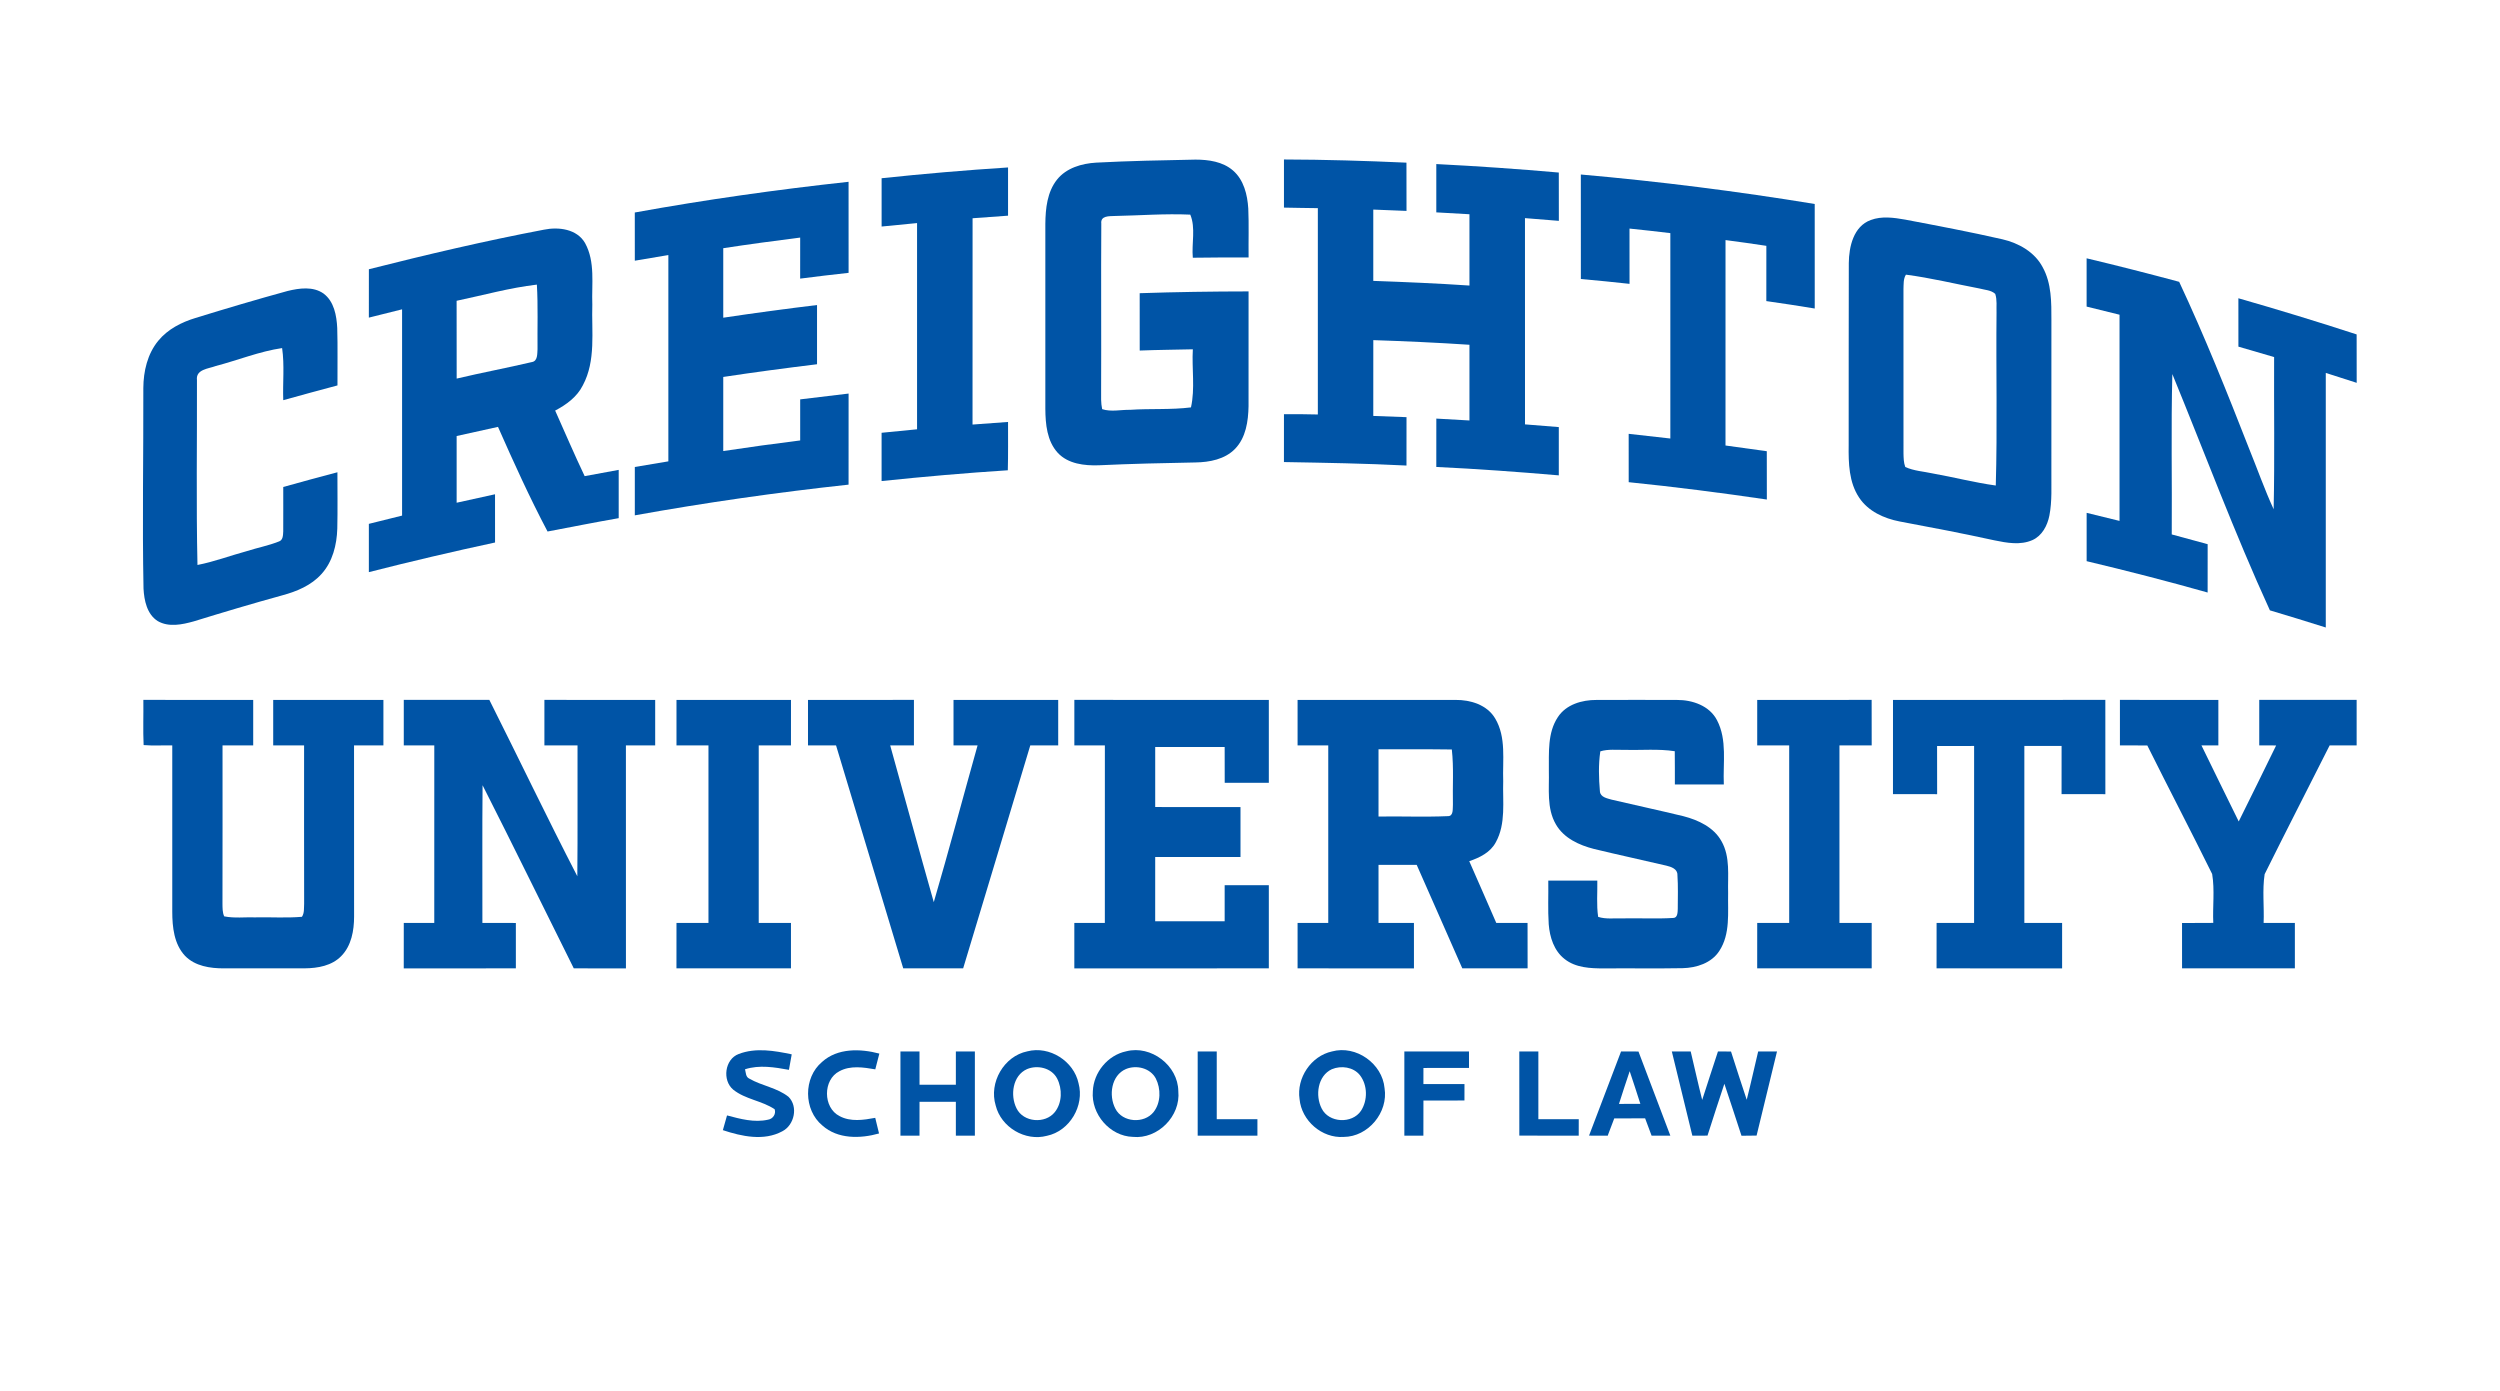
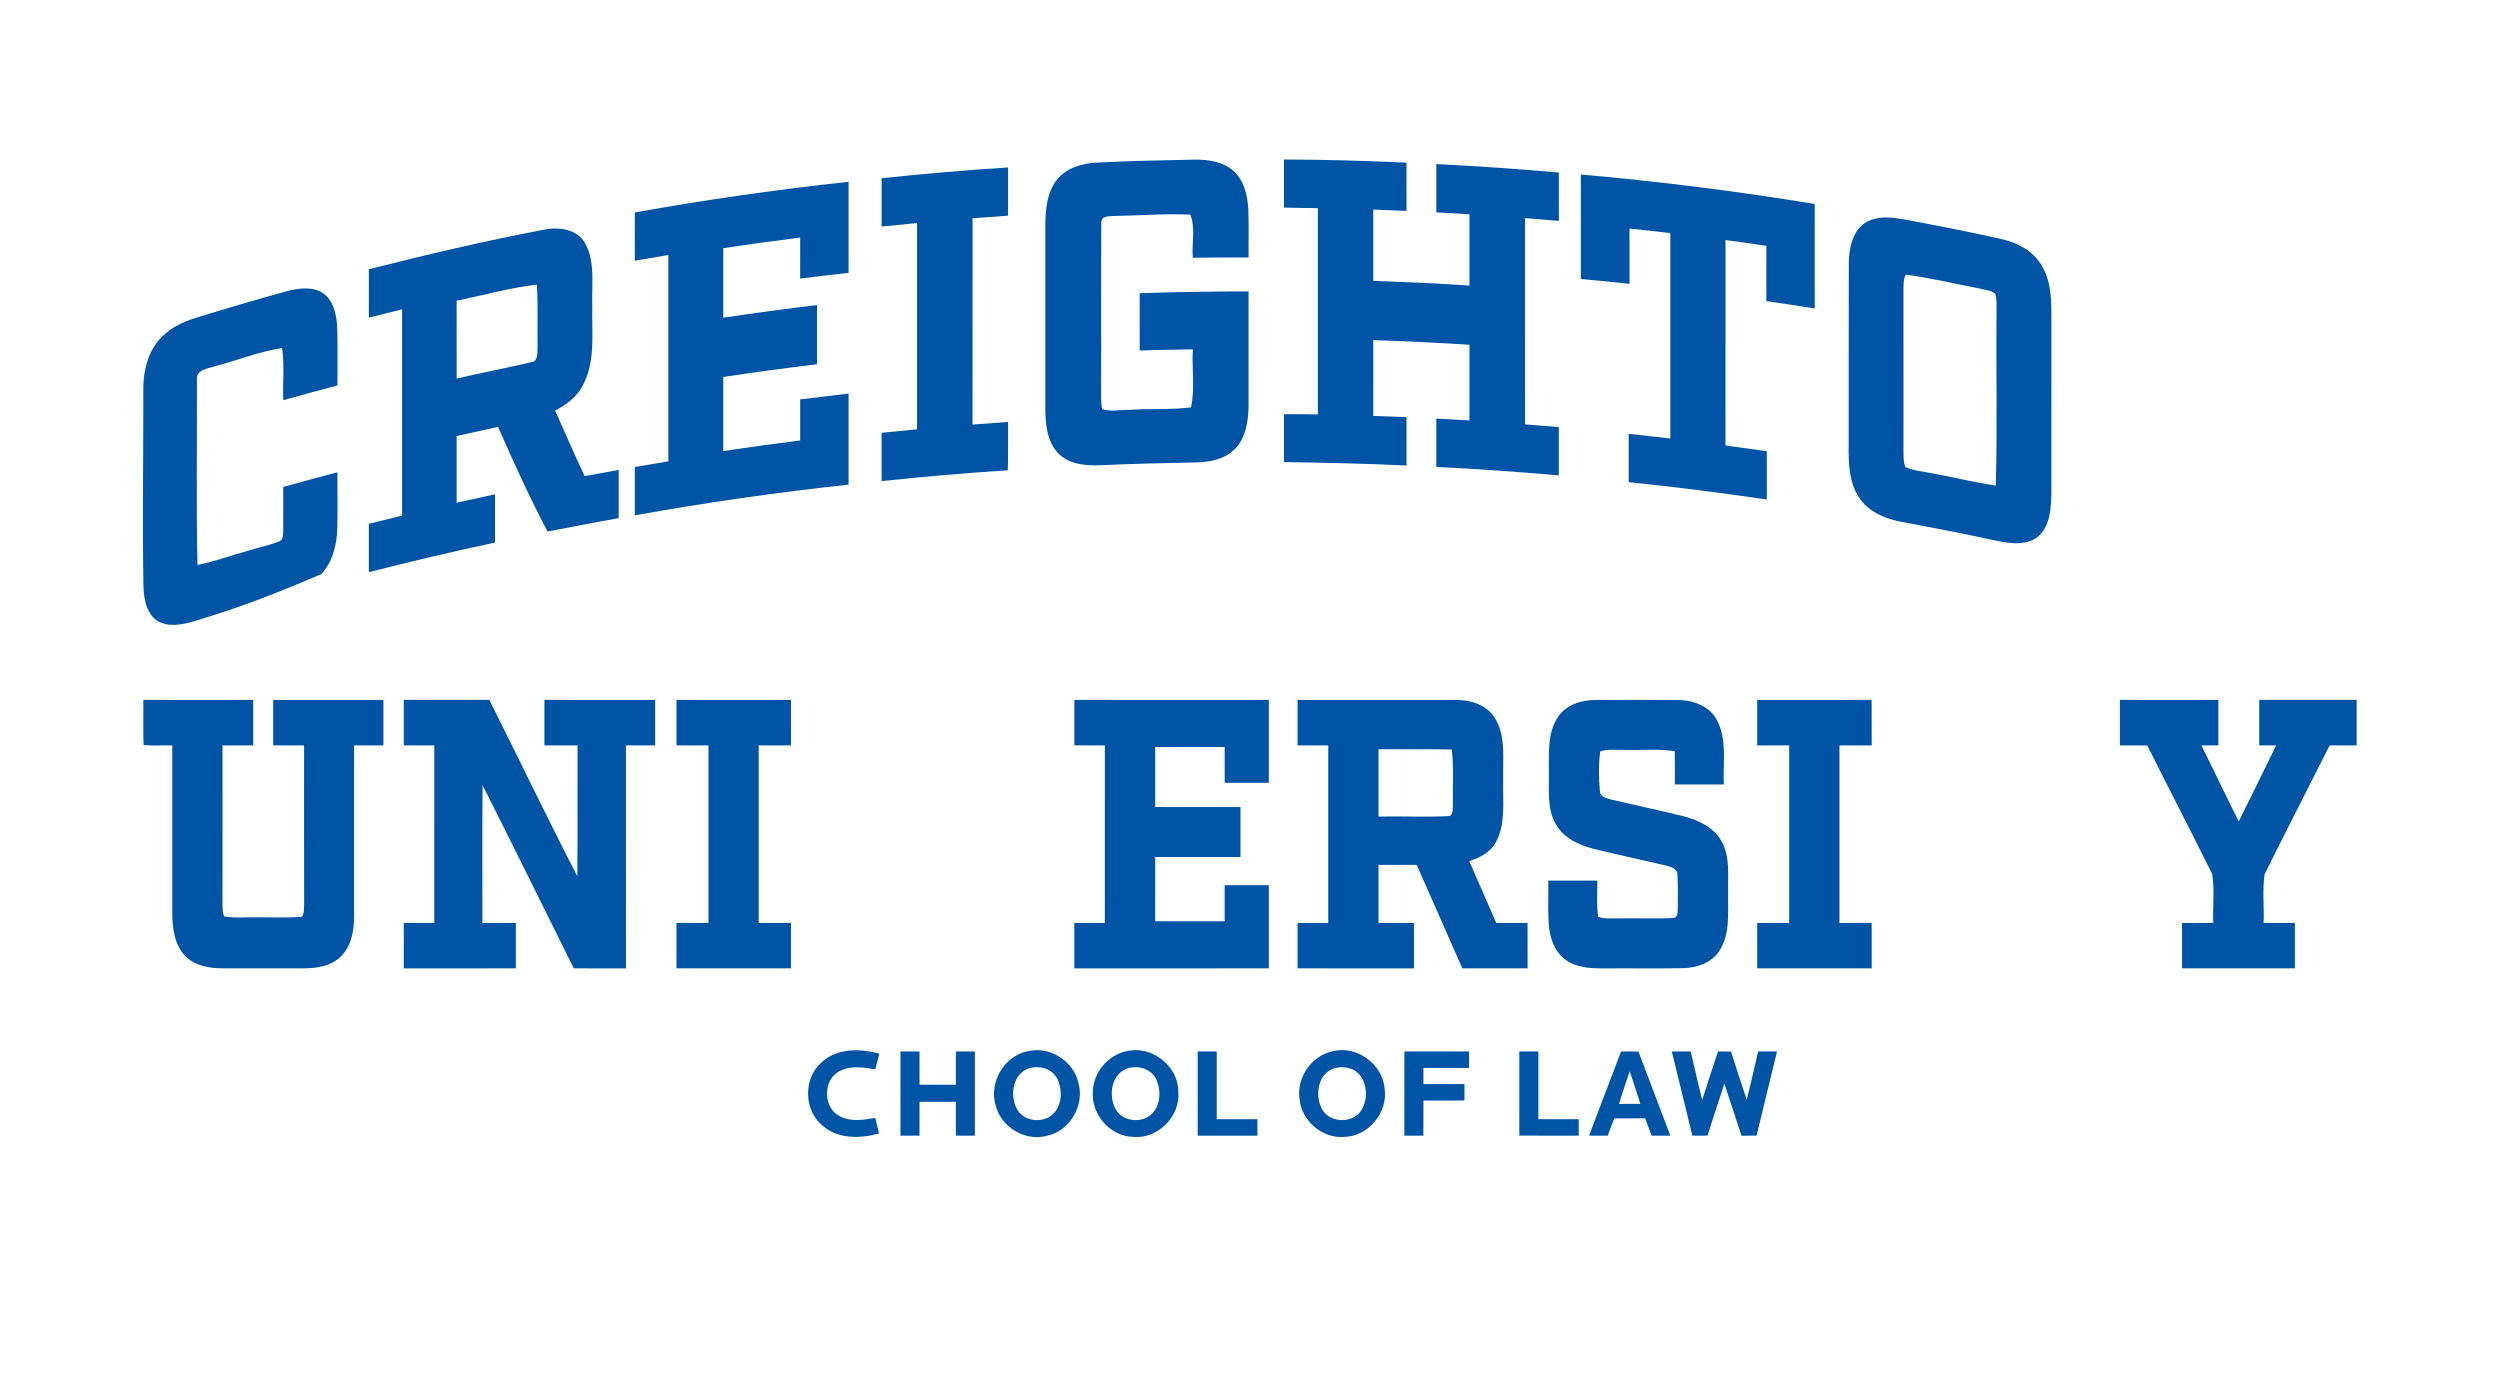
<svg xmlns="http://www.w3.org/2000/svg" width="960pt" height="534pt" viewBox="0 0 960 534" version="1.1">
  <g id="#0054a6ff">
    <path fill="#0054a6" opacity="1.00" d=" M 493.04 61.24 C 508.72 61.28 524.41 61.75 540.08 62.46 C 540.10 68.63 540.09 74.81 540.10 80.99 C 535.84 80.83 531.58 80.67 527.34 80.48 C 527.36 89.60 527.36 98.73 527.34 107.86 C 539.65 108.30 551.97 108.82 564.27 109.65 C 564.26 100.53 564.26 91.40 564.27 82.27 C 560.03 82.01 555.78 81.78 551.54 81.55 C 551.55 75.37 551.54 69.19 551.54 63.00 C 567.24 63.79 582.92 64.88 598.58 66.26 C 598.60 72.45 598.58 78.63 598.60 84.81 C 594.26 84.44 589.93 84.09 585.59 83.76 C 585.60 110.16 585.58 136.56 585.60 162.96 C 589.93 163.29 594.25 163.65 598.58 164.00 C 598.60 170.18 598.60 176.36 598.58 182.54 C 582.92 181.20 567.24 180.05 551.54 179.31 C 551.55 173.12 551.54 166.93 551.55 160.74 C 555.78 161.00 560.03 161.21 564.27 161.46 C 564.27 151.77 564.26 142.08 564.27 132.39 C 551.98 131.58 539.67 131.02 527.35 130.61 C 527.35 140.31 527.37 150.01 527.34 159.72 C 531.59 159.84 535.84 160.05 540.10 160.19 C 540.09 166.38 540.10 172.57 540.09 178.77 C 524.41 177.96 508.72 177.71 493.03 177.43 C 493.06 171.30 493.05 165.17 493.04 159.04 C 497.37 159.03 501.71 159.04 506.05 159.16 C 506.05 132.75 506.05 106.34 506.05 79.93 C 501.71 79.84 497.37 79.85 493.04 79.72 C 493.05 73.56 493.05 67.40 493.04 61.24 Z" />
    <path fill="#0054a6" opacity="1.00" d=" M 405.89 68.98 C 409.48 64.47 415.41 62.77 420.95 62.45 C 433.63 61.78 446.34 61.54 459.04 61.29 C 464.08 61.30 469.54 62.05 473.48 65.48 C 477.64 69.08 479.01 74.80 479.34 80.07 C 479.61 86.33 479.38 92.60 479.46 98.86 C 472.32 98.80 465.18 98.91 458.04 98.97 C 457.54 93.52 459.20 87.53 457.07 82.42 C 447.38 81.98 437.67 82.75 427.98 82.94 C 425.89 83.04 422.53 82.79 422.90 85.89 C 422.76 107.24 422.93 128.60 422.83 149.96 C 422.82 152.34 422.72 154.76 423.23 157.11 C 426.68 158.25 430.42 157.30 433.98 157.37 C 441.75 156.84 449.60 157.41 457.33 156.44 C 458.96 149.20 457.61 141.53 458.05 134.13 C 451.25 134.30 444.45 134.34 437.65 134.61 C 437.64 127.27 437.66 119.93 437.64 112.59 C 451.57 112.12 465.51 111.92 479.45 111.90 C 479.44 126.60 479.48 141.30 479.44 155.99 C 479.33 161.74 478.44 168.05 474.26 172.36 C 470.35 176.39 464.45 177.50 459.05 177.58 C 446.67 177.81 434.29 178.09 421.93 178.67 C 416.39 178.86 410.13 178.15 406.16 173.86 C 402.03 169.33 401.46 162.86 401.41 157.02 C 401.40 133.32 401.40 109.62 401.41 85.92 C 401.48 80.05 402.12 73.73 405.89 68.98 Z" />
    <path fill="#0054a6" opacity="1.00" d=" M 338.54 68.44 C 354.69 66.73 370.88 65.34 387.09 64.30 C 387.10 70.47 387.09 76.64 387.09 82.82 C 382.55 83.16 378.01 83.46 373.47 83.81 C 373.43 110.22 373.47 136.62 373.45 163.03 C 378.00 162.67 382.54 162.36 387.09 162.03 C 387.07 168.22 387.17 174.40 387.00 180.59 C 370.82 181.62 354.66 183.05 338.53 184.72 C 338.55 178.54 338.55 172.37 338.53 166.19 C 343.07 165.71 347.61 165.28 352.15 164.85 C 352.14 138.46 352.15 112.06 352.15 85.66 C 347.61 86.07 343.07 86.51 338.54 86.99 C 338.55 80.81 338.55 74.62 338.54 68.44 Z" />
    <path fill="#0054a6" opacity="1.00" d=" M 607.04 67.01 C 637.11 69.66 667.07 73.44 696.85 78.33 C 696.85 91.71 696.84 105.09 696.86 118.47 C 690.67 117.44 684.47 116.51 678.27 115.62 C 678.27 108.55 678.25 101.48 678.28 94.40 C 673.06 93.59 667.83 92.89 662.60 92.19 C 662.59 118.48 662.60 144.77 662.59 171.07 C 667.88 171.78 673.16 172.53 678.45 173.27 C 678.46 179.46 678.44 185.64 678.47 191.82 C 660.84 189.23 643.16 186.96 625.42 185.16 C 625.39 178.97 625.40 172.78 625.41 166.59 C 630.74 167.18 636.08 167.77 641.41 168.39 C 641.41 142.10 641.40 115.81 641.41 89.52 C 636.19 88.91 630.96 88.29 625.73 87.77 C 625.73 94.84 625.72 101.92 625.74 109.00 C 619.51 108.32 613.28 107.69 607.05 107.14 C 607.05 93.76 607.05 80.38 607.04 67.01 Z" />
    <path fill="#0054a6" opacity="1.00" d=" M 243.76 81.60 C 270.97 76.67 298.36 72.80 325.85 69.81 C 325.85 81.46 325.84 93.12 325.86 104.77 C 319.65 105.44 313.45 106.20 307.26 106.99 C 307.27 101.73 307.26 96.48 307.27 91.23 C 297.41 92.48 287.56 93.80 277.73 95.31 C 277.73 104.20 277.73 113.10 277.73 122.00 C 289.71 120.21 301.71 118.58 313.74 117.13 C 313.73 124.71 313.73 132.29 313.74 139.87 C 301.71 141.34 289.71 142.93 277.73 144.75 C 277.73 154.23 277.73 163.71 277.73 173.20 C 287.56 171.72 297.41 170.36 307.27 169.13 C 307.26 163.88 307.27 158.62 307.27 153.36 C 313.46 152.59 319.66 151.88 325.86 151.13 C 325.85 162.79 325.85 174.44 325.85 186.10 C 298.37 189.08 270.98 192.99 243.77 197.89 C 243.76 191.70 243.77 185.51 243.77 179.32 C 248.06 178.59 252.35 177.87 256.65 177.16 C 256.65 150.75 256.64 124.34 256.65 97.94 C 252.35 98.65 248.06 99.39 243.77 100.11 C 243.76 93.94 243.77 87.77 243.76 81.60 Z" />
    <path fill="#0054a6" opacity="1.00" d=" M 718.36 84.49 C 722.57 82.91 727.19 83.56 731.52 84.32 C 744.01 86.69 756.50 89.05 768.90 91.88 C 775.16 93.32 781.34 96.79 784.40 102.64 C 787.82 108.83 787.75 116.12 787.74 122.99 C 787.72 142.32 787.74 161.65 787.73 180.97 C 787.66 186.65 788.06 192.40 786.96 198.00 C 786.20 201.83 784.15 205.76 780.42 207.41 C 775.81 209.43 770.63 208.47 765.90 207.50 C 753.81 204.85 741.65 202.52 729.49 200.25 C 723.47 199.09 717.38 196.34 713.90 191.07 C 709.98 185.20 709.80 177.84 709.89 171.02 C 709.95 147.68 709.84 124.35 709.94 101.01 C 710.00 94.74 711.74 86.91 718.36 84.49 M 730.93 111.02 C 730.97 132.04 730.96 153.06 730.94 174.08 C 730.98 175.84 731.00 177.65 731.62 179.32 C 734.94 180.85 738.66 181.03 742.20 181.81 C 750.28 183.24 758.24 185.32 766.38 186.44 C 767.01 164.32 766.44 142.17 766.67 120.04 C 766.57 117.65 766.94 115.15 766.17 112.85 C 764.56 111.36 762.15 111.35 760.15 110.79 C 750.73 109.00 741.38 106.71 731.88 105.47 C 730.83 107.12 731.02 109.15 730.93 111.02 Z" />
    <path fill="#0054a6" opacity="1.00" d=" M 141.65 103.39 C 163.92 97.75 186.29 92.49 208.86 88.20 C 214.47 87.05 221.55 87.90 224.67 93.35 C 228.64 100.56 227.15 109.12 227.45 117.00 C 227.12 127.33 228.90 138.46 223.81 147.96 C 221.60 152.41 217.47 155.41 213.18 157.66 C 216.93 166.06 220.56 174.52 224.51 182.84 C 228.86 182.01 233.22 181.20 237.58 180.43 C 237.60 186.61 237.60 192.79 237.58 198.97 C 228.46 200.57 219.37 202.37 210.26 204.10 C 203.34 190.99 197.22 177.48 191.23 163.92 C 185.93 165.07 180.63 166.23 175.35 167.43 C 175.35 175.97 175.36 184.51 175.35 193.05 C 180.26 191.95 185.17 190.86 190.09 189.80 C 190.10 195.97 190.09 202.14 190.10 208.32 C 173.88 211.81 157.72 215.60 141.64 219.70 C 141.65 213.52 141.65 207.34 141.64 201.16 C 145.89 200.10 150.14 199.03 154.40 197.99 C 154.40 171.59 154.41 145.19 154.40 118.78 C 150.14 119.83 145.89 120.89 141.64 121.97 C 141.65 115.78 141.64 109.58 141.65 103.39 M 175.34 115.50 C 175.37 125.46 175.33 135.42 175.36 145.38 C 184.94 143.10 194.63 141.30 204.21 139.04 C 206.54 138.69 206.28 135.82 206.41 134.05 C 206.32 125.80 206.64 117.53 206.16 109.29 C 195.74 110.50 185.60 113.36 175.34 115.50 Z" />
-     <path fill="#0054a6" opacity="1.00" d=" M 801.26 99.19 C 813.15 102.02 825.00 105.05 836.80 108.22 C 846.60 129.15 855.18 150.61 863.59 172.12 C 866.77 179.92 869.55 187.89 873.08 195.55 C 873.50 176.08 873.16 156.59 873.26 137.11 C 868.69 135.76 864.12 134.42 859.55 133.11 C 859.54 126.91 859.55 120.72 859.54 114.53 C 874.76 118.89 889.90 123.51 904.95 128.42 C 904.96 134.62 904.93 140.81 904.97 147.01 C 901.02 145.71 897.06 144.45 893.10 143.20 C 893.09 175.79 893.09 208.37 893.10 240.96 C 885.97 238.68 878.80 236.53 871.64 234.37 C 858.01 204.61 846.60 173.91 834.18 143.64 C 833.65 164.16 834.10 184.70 833.95 205.22 C 838.55 206.44 843.14 207.69 847.74 208.97 C 847.73 215.15 847.73 221.34 847.73 227.53 C 832.33 223.17 816.83 219.20 801.27 215.49 C 801.26 209.30 801.26 203.11 801.27 196.93 C 805.48 197.96 809.69 199.00 813.90 200.03 C 813.91 173.63 813.90 147.24 813.90 120.85 C 809.69 119.78 805.47 118.75 801.26 117.73 C 801.27 111.55 801.27 105.37 801.26 99.19 Z" />
-     <path fill="#0054a6" opacity="1.00" d=" M 110.46 111.73 C 114.95 110.64 120.22 109.89 124.24 112.72 C 128.31 115.76 129.26 121.20 129.50 125.97 C 129.72 133.31 129.54 140.66 129.59 148.00 C 122.64 149.86 115.69 151.73 108.77 153.67 C 108.52 147.01 109.30 140.27 108.33 133.66 C 99.64 134.94 91.37 138.32 82.88 140.54 C 80.12 141.60 75.12 141.79 75.63 145.94 C 75.70 169.61 75.31 193.29 75.83 216.95 C 82.31 215.69 88.50 213.33 94.86 211.61 C 98.88 210.32 103.06 209.53 106.99 207.97 C 108.72 207.50 108.68 205.49 108.76 204.07 C 108.84 198.38 108.72 192.69 108.77 187.00 C 115.69 185.07 122.62 183.17 129.57 181.35 C 129.56 188.57 129.69 195.80 129.52 203.02 C 129.33 209.23 127.73 215.74 123.43 220.44 C 119.54 224.79 113.96 227.11 108.43 228.60 C 97.03 231.74 85.69 235.12 74.39 238.61 C 69.95 239.84 64.81 240.95 60.58 238.50 C 56.43 235.89 55.36 230.58 55.11 226.04 C 54.61 200.35 55.11 174.67 55.04 148.98 C 55.08 142.58 56.62 135.89 60.77 130.86 C 64.39 126.42 69.68 123.74 75.07 122.10 C 86.82 118.48 98.61 114.97 110.46 111.73 Z" />
+     <path fill="#0054a6" opacity="1.00" d=" M 110.46 111.73 C 114.95 110.64 120.22 109.89 124.24 112.72 C 128.31 115.76 129.26 121.20 129.50 125.97 C 129.72 133.31 129.54 140.66 129.59 148.00 C 122.64 149.86 115.69 151.73 108.77 153.67 C 108.52 147.01 109.30 140.27 108.33 133.66 C 99.64 134.94 91.37 138.32 82.88 140.54 C 80.12 141.60 75.12 141.79 75.63 145.94 C 75.70 169.61 75.31 193.29 75.83 216.95 C 82.31 215.69 88.50 213.33 94.86 211.61 C 98.88 210.32 103.06 209.53 106.99 207.97 C 108.72 207.50 108.68 205.49 108.76 204.07 C 108.84 198.38 108.72 192.69 108.77 187.00 C 115.69 185.07 122.62 183.17 129.57 181.35 C 129.56 188.57 129.69 195.80 129.52 203.02 C 129.33 209.23 127.73 215.74 123.43 220.44 C 97.03 231.74 85.69 235.12 74.39 238.61 C 69.95 239.84 64.81 240.95 60.58 238.50 C 56.43 235.89 55.36 230.58 55.11 226.04 C 54.61 200.35 55.11 174.67 55.04 148.98 C 55.08 142.58 56.62 135.89 60.77 130.86 C 64.39 126.42 69.68 123.74 75.07 122.10 C 86.82 118.48 98.61 114.97 110.46 111.73 Z" />
    <path fill="#0054a6" opacity="1.00" d=" M 55.05 268.76 C 69.11 268.77 83.17 268.76 97.23 268.77 C 97.23 274.59 97.23 280.41 97.23 286.23 C 93.30 286.23 89.37 286.23 85.45 286.23 C 85.45 306.48 85.48 326.73 85.43 346.98 C 85.46 348.62 85.39 350.34 86.09 351.88 C 90.01 352.67 94.04 352.14 98.00 352.27 C 103.98 352.13 109.98 352.57 115.95 352.05 C 116.94 350.55 116.68 348.66 116.79 346.96 C 116.74 326.72 116.77 306.47 116.77 286.23 C 112.81 286.23 108.86 286.23 104.91 286.23 C 104.90 280.41 104.90 274.59 104.91 268.77 C 119.01 268.77 133.12 268.76 147.23 268.77 C 147.23 274.59 147.23 280.41 147.23 286.23 C 143.47 286.23 139.71 286.23 135.95 286.23 C 135.96 308.14 135.94 330.05 135.97 351.96 C 135.97 357.31 134.95 363.15 131.06 367.11 C 127.46 370.85 122.02 371.80 117.05 371.84 C 106.70 371.88 96.35 371.84 86.00 371.85 C 80.72 371.87 74.89 371.01 71.05 367.04 C 66.82 362.52 66.16 356.00 66.15 350.09 C 66.15 328.80 66.14 307.52 66.15 286.23 C 62.48 286.17 58.81 286.41 55.15 286.11 C 54.88 280.33 55.13 274.54 55.05 268.76 Z" />
    <path fill="#0054a6" opacity="1.00" d=" M 155.05 268.76 C 166.00 268.77 176.96 268.77 187.91 268.76 C 199.23 291.30 210.12 314.07 221.69 336.48 C 221.87 319.73 221.71 302.98 221.77 286.23 C 217.53 286.23 213.29 286.23 209.05 286.24 C 209.05 280.41 209.05 274.59 209.05 268.76 C 223.23 268.78 237.41 268.76 251.59 268.77 C 251.59 274.59 251.59 280.41 251.59 286.23 C 247.84 286.23 244.09 286.23 240.35 286.23 C 240.36 314.77 240.35 343.31 240.36 371.86 C 233.68 371.85 227.01 371.85 220.33 371.85 C 208.65 348.41 197.15 324.88 185.31 301.53 C 185.13 319.15 185.28 336.78 185.24 354.41 C 189.52 354.40 193.81 354.40 198.09 354.42 C 198.10 360.23 198.10 366.04 198.09 371.85 C 183.74 371.85 169.39 371.84 155.04 371.86 C 155.05 366.04 155.05 360.22 155.05 354.41 C 158.95 354.40 162.86 354.40 166.76 354.41 C 166.77 331.68 166.76 308.96 166.77 286.23 C 162.86 286.23 158.95 286.23 155.05 286.24 C 155.05 280.41 155.05 274.59 155.05 268.76 Z" />
    <path fill="#0054a6" opacity="1.00" d=" M 259.77 268.77 C 274.43 268.77 289.08 268.75 303.74 268.78 C 303.73 274.60 303.73 280.42 303.73 286.23 C 299.60 286.23 295.48 286.23 291.35 286.23 C 291.36 308.96 291.35 331.68 291.35 354.41 C 295.48 354.40 299.60 354.40 303.73 354.41 C 303.73 360.22 303.73 366.04 303.73 371.85 C 289.08 371.85 274.42 371.85 259.76 371.85 C 259.77 366.03 259.76 360.22 259.77 354.41 C 263.86 354.40 267.95 354.40 272.05 354.40 C 272.05 331.68 272.04 308.96 272.05 286.23 C 267.96 286.23 263.86 286.23 259.77 286.23 C 259.76 280.41 259.76 274.59 259.77 268.77 Z" />
-     <path fill="#0054a6" opacity="1.00" d=" M 310.27 268.77 C 323.83 268.76 337.39 268.78 350.95 268.76 C 350.95 274.59 350.95 280.41 350.95 286.24 C 347.91 286.23 344.87 286.23 341.83 286.23 C 347.43 306.29 352.89 326.39 358.57 346.43 C 364.42 326.44 369.75 306.29 375.39 286.23 C 372.31 286.23 369.23 286.23 366.15 286.23 C 366.15 280.41 366.15 274.59 366.15 268.77 C 379.55 268.77 392.95 268.77 406.35 268.77 C 406.35 274.59 406.35 280.41 406.35 286.23 C 402.78 286.23 399.20 286.23 395.63 286.23 C 387.08 314.78 378.44 343.31 369.85 371.85 C 362.18 371.85 354.51 371.85 346.84 371.85 C 338.23 343.31 329.63 314.77 321.04 286.23 C 317.45 286.23 313.86 286.23 310.27 286.23 C 310.26 280.41 310.27 274.59 310.27 268.77 Z" />
    <path fill="#0054a6" opacity="1.00" d=" M 412.55 268.76 C 437.44 268.77 462.34 268.76 487.23 268.77 C 487.23 279.38 487.24 289.98 487.23 300.59 C 481.58 300.59 475.93 300.59 470.29 300.60 C 470.26 296.02 470.26 291.43 470.27 286.85 C 461.38 286.85 452.49 286.85 443.60 286.85 C 443.60 294.53 443.58 302.22 443.60 309.90 C 454.52 309.91 465.43 309.90 476.35 309.91 C 476.35 316.30 476.35 322.70 476.35 329.09 C 465.43 329.10 454.52 329.09 443.60 329.10 C 443.59 337.32 443.60 345.54 443.59 353.77 C 452.48 353.77 461.38 353.76 470.27 353.77 C 470.26 349.15 470.26 344.53 470.27 339.91 C 475.92 339.90 481.58 339.90 487.23 339.91 C 487.23 350.55 487.23 361.20 487.23 371.85 C 462.34 371.85 437.44 371.84 412.54 371.86 C 412.55 366.04 412.55 360.22 412.54 354.41 C 416.45 354.40 420.36 354.40 424.26 354.40 C 424.27 331.68 424.26 308.96 424.27 286.23 C 420.36 286.23 416.45 286.23 412.55 286.24 C 412.54 280.41 412.54 274.59 412.55 268.76 Z" />
    <path fill="#0054a6" opacity="1.00" d=" M 498.27 268.77 C 518.49 268.77 538.72 268.75 558.95 268.77 C 564.68 268.72 571.03 270.65 574.12 275.85 C 578.48 283.10 576.94 291.93 577.23 299.97 C 576.98 307.78 578.34 316.25 574.41 323.39 C 572.35 327.32 568.20 329.34 564.19 330.69 C 567.72 338.56 571.08 346.52 574.57 354.41 C 578.57 354.40 582.58 354.40 586.58 354.41 C 586.60 360.22 586.59 366.04 586.60 371.85 C 578.24 371.85 569.88 371.86 561.52 371.84 C 555.72 358.58 549.83 345.35 544.01 332.10 C 539.12 332.09 534.24 332.09 529.35 332.10 C 529.35 339.53 529.35 346.97 529.35 354.41 C 533.88 354.40 538.42 354.40 542.95 354.41 C 542.95 360.22 542.95 366.04 542.96 371.86 C 528.06 371.84 513.16 371.86 498.27 371.85 C 498.27 366.04 498.26 360.22 498.27 354.41 C 502.19 354.40 506.12 354.40 510.05 354.40 C 510.05 331.68 510.04 308.96 510.05 286.23 C 506.12 286.23 502.19 286.23 498.27 286.23 C 498.26 280.41 498.26 274.59 498.27 268.77 M 529.35 287.73 C 529.35 296.34 529.36 304.95 529.35 313.55 C 538.21 313.41 547.10 313.79 555.95 313.40 C 558.25 313.46 557.78 310.49 557.92 308.98 C 557.76 301.92 558.29 294.83 557.50 287.80 C 548.11 287.65 538.73 287.77 529.35 287.73 Z" />
    <path fill="#0054a6" opacity="1.00" d=" M 598.22 275.37 C 601.39 270.50 607.50 268.76 613.02 268.78 C 623.34 268.76 633.66 268.74 643.98 268.78 C 649.91 268.75 656.46 271.00 659.33 276.56 C 663.31 284.16 661.57 293.03 661.95 301.24 C 655.68 301.23 649.42 301.23 643.15 301.23 C 643.13 296.98 643.17 292.72 643.11 288.47 C 636.76 287.48 630.32 288.14 623.93 287.94 C 620.80 288.03 617.56 287.57 614.52 288.52 C 613.77 293.60 613.93 298.83 614.37 303.94 C 614.58 306.14 617.16 306.56 618.88 307.07 C 628.07 309.23 637.30 311.20 646.47 313.43 C 652.16 314.91 658.08 317.66 661.05 323.02 C 664.51 329.08 663.41 336.30 663.60 342.96 C 663.44 350.40 664.52 358.62 660.21 365.17 C 657.18 369.85 651.42 371.66 646.10 371.78 C 636.06 371.97 626.01 371.78 615.97 371.87 C 610.78 371.88 605.07 371.65 600.83 368.28 C 596.75 365.14 595.09 359.87 594.71 354.93 C 594.34 349.34 594.63 343.73 594.54 338.14 C 600.82 338.15 607.09 338.14 613.37 338.15 C 613.45 342.79 613.01 347.47 613.69 352.08 C 616.70 353.05 619.92 352.55 623.03 352.66 C 629.55 352.51 636.08 352.90 642.59 352.49 C 644.24 352.44 644.21 350.22 644.26 349.03 C 644.27 344.69 644.43 340.33 644.13 336.00 C 644.19 333.67 641.76 332.86 639.93 332.42 C 630.66 330.24 621.35 328.25 612.09 326.00 C 606.42 324.55 600.50 321.86 597.47 316.57 C 593.83 310.34 594.95 302.85 594.76 295.97 C 594.83 289.04 594.19 281.42 598.22 275.37 Z" />
    <path fill="#0054a6" opacity="1.00" d=" M 674.77 268.77 C 689.42 268.76 704.06 268.77 718.71 268.76 C 718.74 274.59 718.73 280.41 718.73 286.23 C 714.60 286.23 710.47 286.23 706.35 286.23 C 706.36 308.96 706.35 331.68 706.35 354.40 C 710.48 354.40 714.60 354.40 718.73 354.41 C 718.73 360.22 718.73 366.04 718.73 371.85 C 704.08 371.85 689.42 371.86 674.76 371.85 C 674.77 366.03 674.76 360.22 674.77 354.41 C 678.86 354.40 682.95 354.40 687.05 354.40 C 687.05 331.68 687.04 308.96 687.05 286.23 C 682.95 286.23 678.86 286.23 674.77 286.23 C 674.76 280.41 674.76 274.59 674.77 268.77 Z" />
-     <path fill="#0054a6" opacity="1.00" d=" M 726.91 268.77 C 754.09 268.76 781.27 268.77 808.45 268.76 C 808.46 280.83 808.44 292.89 808.46 304.96 C 802.85 304.95 797.24 304.95 791.64 304.95 C 791.65 298.78 791.64 292.61 791.65 286.44 C 786.88 286.46 782.11 286.46 777.35 286.44 C 777.36 309.10 777.35 331.75 777.35 354.41 C 782.18 354.40 787.02 354.40 791.85 354.41 C 791.85 360.22 791.85 366.04 791.85 371.86 C 775.78 371.85 759.71 371.85 743.64 371.85 C 743.65 366.04 743.64 360.22 743.65 354.41 C 748.44 354.41 753.24 354.40 758.05 354.41 C 758.05 331.75 758.04 309.10 758.06 286.45 C 753.31 286.45 748.58 286.45 743.84 286.46 C 743.86 292.62 743.84 298.79 743.86 304.96 C 738.20 304.95 732.55 304.95 726.90 304.95 C 726.91 292.89 726.90 280.83 726.91 268.77 Z" />
    <path fill="#0054a6" opacity="1.00" d=" M 814.05 268.76 C 826.65 268.77 839.25 268.76 851.85 268.77 C 851.85 274.59 851.85 280.41 851.85 286.23 C 849.67 286.23 847.52 286.23 845.36 286.24 C 850.08 296.00 854.91 305.70 859.67 315.44 C 864.53 305.74 869.25 295.98 874.04 286.25 C 871.87 286.24 869.70 286.23 867.55 286.23 C 867.54 280.41 867.54 274.58 867.55 268.76 C 880.01 268.77 892.48 268.77 904.95 268.76 C 904.95 274.59 904.95 280.41 904.95 286.24 C 901.49 286.23 898.03 286.23 894.58 286.24 C 886.27 302.73 877.82 319.16 869.62 335.69 C 868.68 341.85 869.49 348.18 869.23 354.41 C 873.23 354.40 877.22 354.40 881.23 354.41 C 881.24 360.22 881.23 366.04 881.23 371.85 C 866.79 371.85 852.35 371.85 837.91 371.85 C 837.90 366.05 837.90 360.24 837.90 354.44 C 841.90 354.39 845.90 354.41 849.90 354.39 C 849.61 348.15 850.50 341.78 849.47 335.62 C 841.31 319.09 832.77 302.75 824.56 286.25 C 821.05 286.23 817.54 286.23 814.05 286.24 C 814.04 280.41 814.04 274.59 814.05 268.76 Z" />
-     <path fill="#0054a6" opacity="1.00" d=" M 283.67 404.73 C 290.19 402.22 297.39 403.47 304.02 404.87 C 303.66 406.85 303.29 408.83 302.95 410.82 C 297.41 409.81 291.60 408.84 286.09 410.60 C 286.43 411.87 286.32 413.58 287.75 414.20 C 292.55 416.98 298.41 417.68 302.80 421.19 C 306.58 424.94 305.05 432.04 300.40 434.42 C 293.31 438.25 284.82 436.38 277.58 433.98 C 278.11 432.09 278.64 430.20 279.18 428.32 C 284.27 429.67 289.65 431.16 294.91 429.96 C 296.80 429.68 298.08 427.79 297.47 425.95 C 292.56 422.65 286.21 422.17 281.55 418.42 C 277.27 414.84 278.29 406.73 283.67 404.73 Z" />
    <path fill="#0054a6" opacity="1.00" d=" M 315.68 407.77 C 321.64 402.39 330.37 402.65 337.67 404.58 C 337.15 406.59 336.63 408.61 336.11 410.63 C 331.58 409.86 326.57 409.05 322.34 411.35 C 315.94 414.59 315.98 425.36 322.39 428.58 C 326.61 430.86 331.59 430.09 336.09 429.25 C 336.58 431.25 337.06 433.24 337.55 435.25 C 330.35 437.28 321.71 437.47 315.80 432.20 C 308.53 426.21 308.44 413.82 315.68 407.77 Z" />
    <path fill="#0054a6" opacity="1.00" d=" M 394.52 403.71 C 403.01 401.52 412.34 407.45 414.16 415.97 C 416.51 424.56 410.78 434.32 402.01 436.15 C 393.67 438.38 384.39 432.86 382.34 424.49 C 379.67 415.74 385.49 405.54 394.52 403.71 M 394.37 410.54 C 388.83 413.00 387.85 420.62 390.34 425.59 C 392.95 431.01 401.37 431.67 405.05 427.05 C 407.90 423.48 407.97 418.10 405.93 414.14 C 403.81 410.07 398.40 408.84 394.37 410.54 Z" />
    <path fill="#0054a6" opacity="1.00" d=" M 432.48 403.70 C 442.01 401.23 452.36 409.14 452.47 418.98 C 453.45 428.56 444.61 437.54 435.00 436.56 C 426.16 436.29 418.92 427.79 419.65 419.06 C 419.91 411.83 425.38 405.17 432.48 403.70 M 432.36 410.51 C 426.71 412.92 425.67 420.68 428.28 425.68 C 430.95 431.07 439.39 431.63 443.02 426.97 C 445.80 423.39 445.82 418.08 443.83 414.14 C 441.71 410.13 436.40 408.84 432.36 410.51 Z" />
    <path fill="#0054a6" opacity="1.00" d=" M 511.50 403.75 C 520.73 401.24 530.83 408.40 531.67 417.88 C 533.16 427.14 525.41 436.54 515.97 436.58 C 507.62 437.16 499.80 430.35 499.03 422.06 C 497.81 413.96 503.45 405.49 511.50 403.75 M 511.42 410.58 C 505.96 413.12 504.99 420.69 507.51 425.64 C 510.25 431.24 519.19 431.65 522.62 426.55 C 525.25 422.49 525.18 416.69 522.19 412.84 C 519.67 409.71 515.00 409.08 511.42 410.58 Z" />
    <path fill="#0054a6" opacity="1.00" d=" M 583.41 403.77 C 585.84 403.76 588.28 403.76 590.73 403.77 C 590.73 412.43 590.73 421.10 590.73 429.77 C 595.90 429.76 601.06 429.77 606.24 429.77 C 606.23 431.87 606.23 433.98 606.23 436.09 C 598.63 436.09 591.02 436.11 583.42 436.08 C 583.39 425.31 583.41 414.54 583.41 403.77 Z" />
    <path fill="#0054a6" opacity="1.00" d=" M 345.77 403.77 C 348.21 403.76 350.65 403.76 353.09 403.77 C 353.10 408.03 353.09 412.29 353.10 416.55 C 357.75 416.54 362.40 416.54 367.05 416.55 C 367.04 412.28 367.05 408.02 367.05 403.76 C 369.48 403.76 371.91 403.76 374.35 403.77 C 374.35 414.54 374.35 425.32 374.35 436.09 C 371.91 436.09 369.48 436.09 367.05 436.10 C 367.05 431.76 367.04 427.43 367.05 423.09 C 362.40 423.09 357.75 423.09 353.10 423.10 C 353.09 427.43 353.09 431.76 353.09 436.10 C 350.65 436.09 348.21 436.09 345.77 436.09 C 345.77 425.32 345.76 414.54 345.77 403.77 Z" />
    <path fill="#0054a6" opacity="1.00" d=" M 459.91 403.77 C 462.34 403.76 464.79 403.76 467.23 403.77 C 467.23 412.43 467.23 421.10 467.23 429.77 C 472.44 429.76 477.64 429.77 482.85 429.77 C 482.85 431.87 482.85 433.98 482.85 436.09 C 475.20 436.10 467.55 436.09 459.91 436.09 C 459.90 425.32 459.90 414.54 459.91 403.77 Z" />
    <path fill="#0054a6" opacity="1.00" d=" M 539.27 403.77 C 547.54 403.76 555.82 403.77 564.09 403.77 C 564.09 405.87 564.09 407.98 564.10 410.09 C 558.26 410.09 552.43 410.09 546.60 410.10 C 546.59 412.15 546.59 414.20 546.59 416.27 C 551.85 416.27 557.10 416.27 562.36 416.27 C 562.35 418.37 562.35 420.48 562.35 422.59 C 557.10 422.59 551.85 422.59 546.60 422.60 C 546.59 427.10 546.60 431.60 546.58 436.10 C 544.14 436.09 541.70 436.09 539.27 436.09 C 539.26 425.32 539.27 414.54 539.27 403.77 Z" />
    <path fill="#0054a6" opacity="1.00" d=" M 610.19 436.08 C 614.29 425.30 618.36 414.51 622.49 403.75 C 624.71 403.76 626.94 403.77 629.17 403.78 C 633.26 414.54 637.30 425.33 641.41 436.09 C 639.01 436.09 636.61 436.09 634.21 436.10 C 633.39 433.87 632.54 431.66 631.73 429.44 C 627.77 429.45 623.82 429.45 619.87 429.47 C 619.06 431.69 618.17 433.88 617.35 436.11 C 614.96 436.10 612.57 436.08 610.19 436.08 M 625.80 411.34 C 624.38 415.51 623.03 419.71 621.69 423.90 C 624.42 423.91 627.16 423.89 629.90 423.89 C 628.55 419.70 627.22 415.50 625.80 411.34 Z" />
    <path fill="#0054a6" opacity="1.00" d=" M 641.98 403.76 C 644.39 403.76 646.81 403.76 649.23 403.77 C 650.71 409.97 652.07 416.19 653.64 422.37 C 655.68 416.17 657.63 409.94 659.70 403.75 C 661.36 403.76 663.03 403.77 664.71 403.79 C 666.69 409.97 668.68 416.15 670.74 422.31 C 672.31 416.15 673.66 409.94 675.14 403.76 C 677.55 403.76 679.95 403.76 682.37 403.77 C 679.75 414.53 677.13 425.29 674.53 436.06 C 672.59 436.08 670.65 436.09 668.73 436.13 C 666.52 429.48 664.42 422.79 662.16 416.17 C 659.93 422.78 657.82 429.44 655.68 436.08 C 653.73 436.09 651.79 436.09 649.86 436.10 C 647.24 425.32 644.62 414.54 641.98 403.76 Z" />
  </g>
</svg>